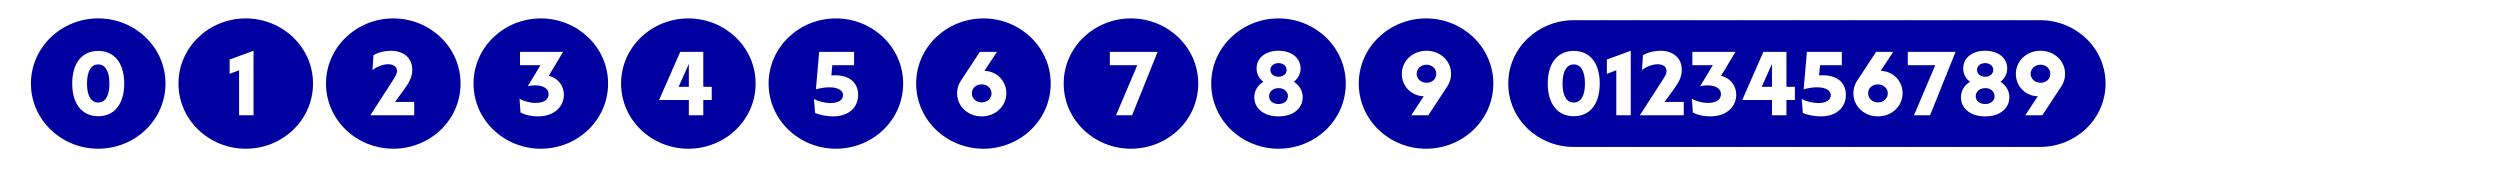
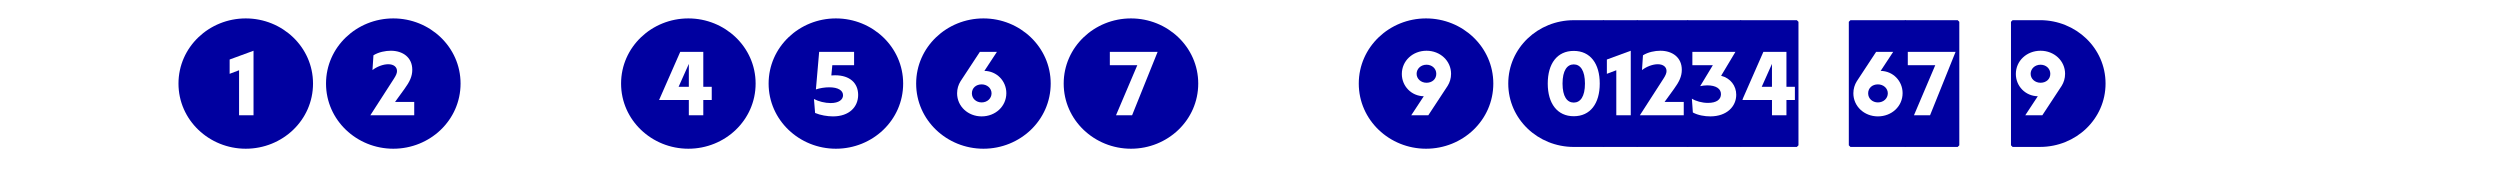
<svg xmlns="http://www.w3.org/2000/svg" id="Calque_1" viewBox="0 0 1077 84">
  <defs>
    <style>.cls-1{fill:#0000a0;}</style>
  </defs>
-   <path class="cls-1" d="M42.31,64.07c-15.75,0-28.98-12.32-28.98-28.07S26.55,7.92,42.31,7.92s28.98,12.32,28.98,28.07-13.16,28.07-28.98,28.07ZM42.31,50.07c7.14,0,11.2-5.46,11.2-14.07s-4.06-14.07-11.2-14.07-11.2,5.46-11.2,14.07,4.13,14.07,11.2,14.07ZM42.31,44.19c-2.87,0-4.83-2.59-4.83-8.19s1.96-8.26,4.83-8.26,4.83,2.66,4.83,8.26-1.96,8.19-4.83,8.19Z" />
  <path class="cls-1" d="M105.87,64.07c-15.75,0-28.98-12.32-28.98-28.07s13.23-28.07,28.98-28.07,28.98,12.32,28.98,28.07-13.16,28.07-28.98,28.07ZM98.93,31.8l4.06-1.54v19.39h6.23v-27.79l-10.29,3.78v6.16Z" />
  <path class="cls-1" d="M169.43,64.07c-15.75,0-28.98-12.32-28.98-28.07s13.23-28.07,28.98-28.07,28.98,12.32,28.98,28.07-13.16,28.07-28.98,28.07ZM169.7,33.9l-10.15,15.75h18.9v-5.74h-8.26l4.06-5.6c2.24-3.08,3.36-5.39,3.36-8.26,0-5.25-3.99-8.19-9.24-8.19-2.31,0-5.25.56-7.49,1.96l-.42,6.37c1.96-1.54,4.69-2.52,6.79-2.52,2.38,0,3.78,1.19,3.78,2.94,0,.91-.42,1.89-1.33,3.29Z" />
-   <path class="cls-1" d="M232.98,64.07c-15.75,0-28.98-12.32-28.98-28.07s13.23-28.07,28.98-28.07,28.98,12.32,28.98,28.07-13.16,28.07-28.98,28.07ZM231.72,50.14c7.21,0,11.2-4.34,11.2-9.31,0-3.85-2.45-7.14-6.51-8.19l6.16-10.29h-18.55v5.74h8.82l-5.46,9.03c.98-.21,2.03-.35,3.01-.35,3.85,0,5.95,1.47,5.95,3.78s-1.89,3.78-5.6,3.78c-2.59,0-5.25-.77-6.93-1.82l.42,5.95c2.17,1.19,5.04,1.68,7.49,1.68Z" />
  <path class="cls-1" d="M296.54,64.07c-15.75,0-28.98-12.32-28.98-28.07s13.23-28.07,28.98-28.07,28.98,12.32,28.98,28.07-13.16,28.07-28.98,28.07ZM302.98,22.35h-9.94l-9.1,20.72h12.81v6.58h6.23v-6.58h3.64v-5.67h-3.64v-15.05ZM292.34,37.4l4.41-9.87v9.87h-4.41Z" />
  <path class="cls-1" d="M360.1,64.07c-15.75,0-28.98-12.32-28.98-28.07s13.23-28.07,28.98-28.07,28.98,12.32,28.98,28.07-13.16,28.07-28.98,28.07ZM358.84,50.14c7.07,0,10.85-4.13,10.85-9.24s-3.57-8.47-9.94-8.47c-.49,0-.84,0-1.61.07l.42-4.41h9.38v-5.74h-15.05l-1.4,16.17c1.68-.56,3.85-.91,5.74-.91,3.92,0,5.95,1.4,5.95,3.43,0,1.89-1.82,3.36-5.32,3.36-2.45,0-5.25-.7-7.21-1.75l.49,6.02c2.31.98,5.32,1.47,7.7,1.47Z" />
  <path class="cls-1" d="M423.66,64.07c-15.75,0-28.98-12.32-28.98-28.07s13.23-28.07,28.98-28.07,28.98,12.32,28.98,28.07-13.16,28.07-28.98,28.07ZM422.89,50.14c5.95,0,10.64-4.34,10.64-10.01,0-5.25-4.13-9.52-9.45-9.59l5.39-8.19h-7.35l-8.33,12.67c-.91,1.47-1.47,3.22-1.47,5.18,0,5.6,4.69,9.94,10.57,9.94ZM422.89,44.12c-2.31,0-4.2-1.61-4.2-3.92s1.82-3.85,4.2-3.85,4.27,1.68,4.27,3.85-1.82,3.92-4.27,3.92Z" />
  <path class="cls-1" d="M487.22,64.07c-15.75,0-28.98-12.32-28.98-28.07s13.23-28.07,28.98-28.07,28.98,12.32,28.98,28.07-13.16,28.07-28.98,28.07ZM487.71,49.65l10.99-27.3h-20.58v5.74h11.83l-9.17,21.56h6.93Z" />
-   <path class="cls-1" d="M550.78,64.07c-15.75,0-28.98-12.32-28.98-28.07s13.23-28.07,28.98-28.07,28.98,12.32,28.98,28.07-13.16,28.07-28.98,28.07ZM550.78,50.14c6.44,0,10.43-3.5,10.43-8.26,0-2.8-1.47-5.18-3.85-6.65,1.82-1.4,2.94-3.36,2.94-5.74,0-4.41-3.78-7.63-9.52-7.63s-9.45,3.22-9.45,7.63c0,2.31,1.05,4.34,2.94,5.74-2.45,1.47-3.92,3.85-3.92,6.65,0,4.76,3.99,8.26,10.43,8.26ZM550.78,44.82c-2.38,0-4.06-1.4-4.06-3.36s1.68-3.5,4.06-3.5,4.06,1.47,4.06,3.5-1.68,3.36-4.06,3.36ZM550.78,33.06c-2.03,0-3.5-1.26-3.5-2.94s1.47-2.94,3.5-2.94,3.5,1.26,3.5,2.94-1.47,2.94-3.5,2.94Z" />
  <path class="cls-1" d="M614.34,64.07c-15.75,0-28.98-12.32-28.98-28.07s13.23-28.07,28.98-28.07,28.98,12.32,28.98,28.07-13.16,28.07-28.98,28.07ZM614.55,21.86c-5.95,0-10.64,4.34-10.64,10.01,0,5.25,4.13,9.52,9.45,9.59l-5.39,8.19h7.35l8.33-12.67c.91-1.47,1.47-3.22,1.47-5.18,0-5.6-4.69-9.94-10.57-9.94ZM614.55,27.88c2.31,0,4.2,1.61,4.2,3.92s-1.82,3.85-4.2,3.85-4.27-1.68-4.27-3.85,1.82-3.92,4.27-3.92Z" />
  <path class="cls-1" d="M677.97,63.3c-15.4,0-28.21-11.97-28.21-27.3s12.81-27.3,28.21-27.3h12.81l.7.7v53.21l-.7.7h-12.81ZM677.97,50.07c7.14,0,11.2-5.46,11.2-14.07s-4.06-14.07-11.2-14.07-11.2,5.46-11.2,14.07,4.13,14.07,11.2,14.07ZM677.97,44.19c-2.87,0-4.83-2.59-4.83-8.19s1.96-8.26,4.83-8.26,4.83,2.66,4.83,8.26-1.96,8.19-4.83,8.19Z" />
  <path class="cls-1" d="M705.34,63.3h-14.56l-.7-.7V9.39l.7-.7h14.56l.7.7v53.21l-.7.7ZM692.24,31.8l4.06-1.54v19.39h6.23v-27.79l-10.29,3.78v6.16Z" />
  <path class="cls-1" d="M727.04,63.3h-21.7l-.7-.7V9.39l.7-.7h21.7l.7.7v53.21l-.7.7ZM716.61,33.9l-10.15,15.75h18.9v-5.74h-8.26l4.06-5.6c2.24-3.08,3.36-5.39,3.36-8.26,0-5.25-3.99-8.19-9.24-8.19-2.31,0-5.25.56-7.49,1.96l-.42,6.37c1.96-1.54,4.69-2.52,6.79-2.52,2.38,0,3.78,1.19,3.78,2.94,0,.91-.42,1.89-1.33,3.29Z" />
  <path class="cls-1" d="M749.86,63.3h-22.82l-.7-.7V9.39l.7-.7h22.82l.7.7v53.21l-.7.7ZM736.77,50.14c7.21,0,11.2-4.34,11.2-9.31,0-3.85-2.45-7.14-6.51-8.19l6.16-10.29h-18.55v5.74h8.82l-5.46,9.03c.98-.21,2.03-.35,3.01-.35,3.85,0,5.95,1.47,5.95,3.78s-1.89,3.78-5.6,3.78c-2.59,0-5.25-.77-6.93-1.82l.42,5.95c2.17,1.19,5.04,1.68,7.49,1.68Z" />
  <path class="cls-1" d="M774.08,63.3h-24.22l-.7-.7V9.39l.7-.7h24.22l.7.7v53.21l-.7.7ZM769.6,22.35h-9.94l-9.1,20.72h12.81v6.58h6.23v-6.58h3.64v-5.67h-3.64v-15.05ZM758.95,37.4l4.41-9.87v9.87h-4.41Z" />
-   <path class="cls-1" d="M797.18,63.3h-23.1l-.7-.7V9.39l.7-.7h23.1l.7.7v53.21l-.7.7ZM784.36,50.14c7.07,0,10.85-4.13,10.85-9.24s-3.57-8.47-9.94-8.47c-.49,0-.84,0-1.61.07l.42-4.41h9.38v-5.74h-15.05l-1.4,16.17c1.68-.56,3.85-.91,5.74-.91,3.92,0,5.95,1.4,5.95,3.43,0,1.89-1.82,3.36-5.32,3.36-2.45,0-5.25-.7-7.21-1.75l.49,6.02c2.31.98,5.32,1.47,7.7,1.47Z" />
  <path class="cls-1" d="M820.83,63.3h-23.66l-.7-.7V9.39l.7-.7h23.66l.7.7v53.21l-.7.7ZM809,50.14c5.95,0,10.64-4.34,10.64-10.01,0-5.25-4.13-9.52-9.45-9.59l5.39-8.19h-7.35l-8.33,12.67c-.91,1.47-1.47,3.22-1.47,5.18,0,5.6,4.69,9.94,10.57,9.94ZM809,44.12c-2.31,0-4.2-1.61-4.2-3.92s1.82-3.85,4.2-3.85,4.27,1.68,4.27,3.85-1.82,3.92-4.27,3.92Z" />
  <path class="cls-1" d="M843.37,63.3h-22.54l-.7-.7V9.39l.7-.7h22.54l.7.7v53.21l-.7.7ZM831.47,49.65l10.99-27.3h-20.58v5.74h11.83l-9.17,21.56h6.93Z" />
-   <path class="cls-1" d="M867.03,63.3h-23.66l-.7-.7V9.39l.7-.7h23.66l.7.7v53.21l-.7.7ZM855.2,50.14c6.44,0,10.43-3.5,10.43-8.26,0-2.8-1.47-5.18-3.85-6.65,1.82-1.4,2.94-3.36,2.94-5.74,0-4.41-3.78-7.63-9.52-7.63s-9.45,3.22-9.45,7.63c0,2.31,1.05,4.34,2.94,5.74-2.45,1.47-3.92,3.85-3.92,6.65,0,4.76,3.99,8.26,10.43,8.26ZM855.2,44.82c-2.38,0-4.06-1.4-4.06-3.36s1.68-3.5,4.06-3.5,4.06,1.47,4.06,3.5-1.68,3.36-4.06,3.36ZM855.2,33.06c-2.03,0-3.5-1.26-3.5-2.94s1.47-2.94,3.5-2.94,3.5,1.26,3.5,2.94-1.47,2.94-3.5,2.94Z" />
  <path class="cls-1" d="M878.86,63.3h-11.83l-.7-.7V9.39l.7-.7h11.83c15.4,0,28.21,11.97,28.21,27.3s-12.81,27.3-28.21,27.3ZM879.07,21.86c-5.95,0-10.64,4.34-10.64,10.01,0,5.25,4.13,9.52,9.45,9.59l-5.39,8.19h7.35l8.33-12.67c.91-1.47,1.47-3.22,1.47-5.18,0-5.6-4.69-9.94-10.57-9.94ZM879.07,27.88c2.31,0,4.2,1.61,4.2,3.92s-1.82,3.85-4.2,3.85-4.27-1.68-4.27-3.85,1.82-3.92,4.27-3.92Z" />
</svg>